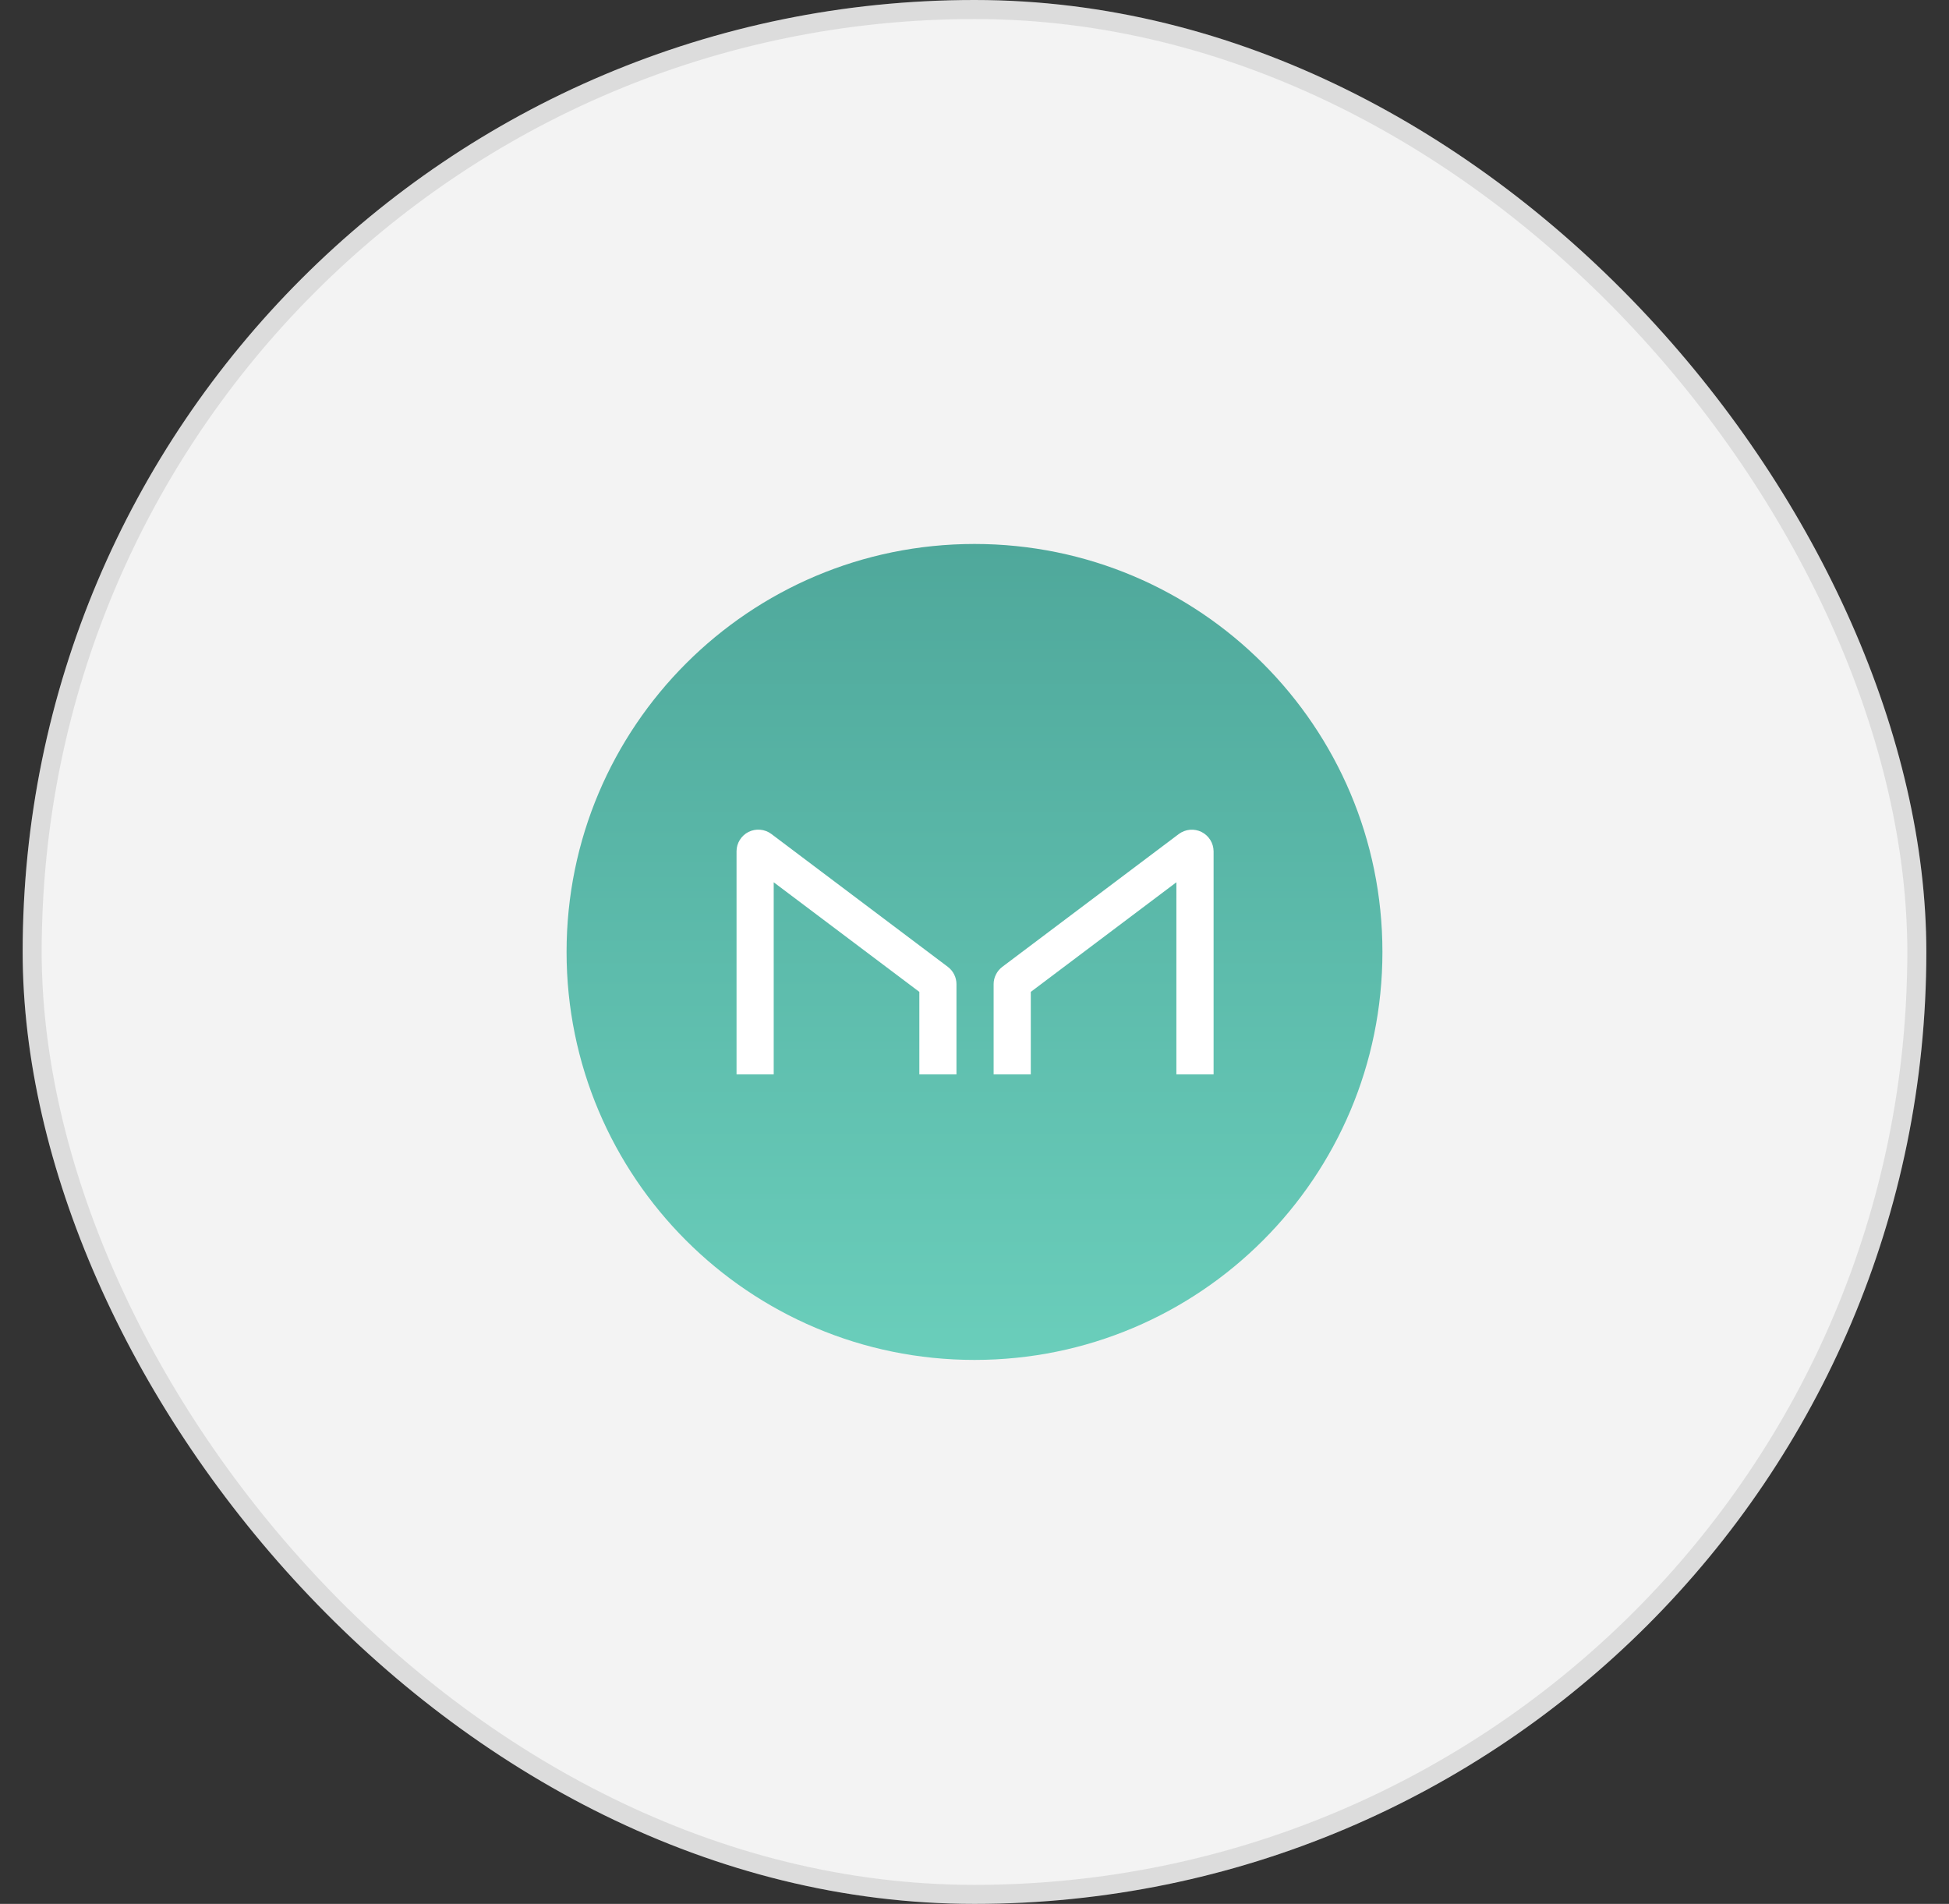
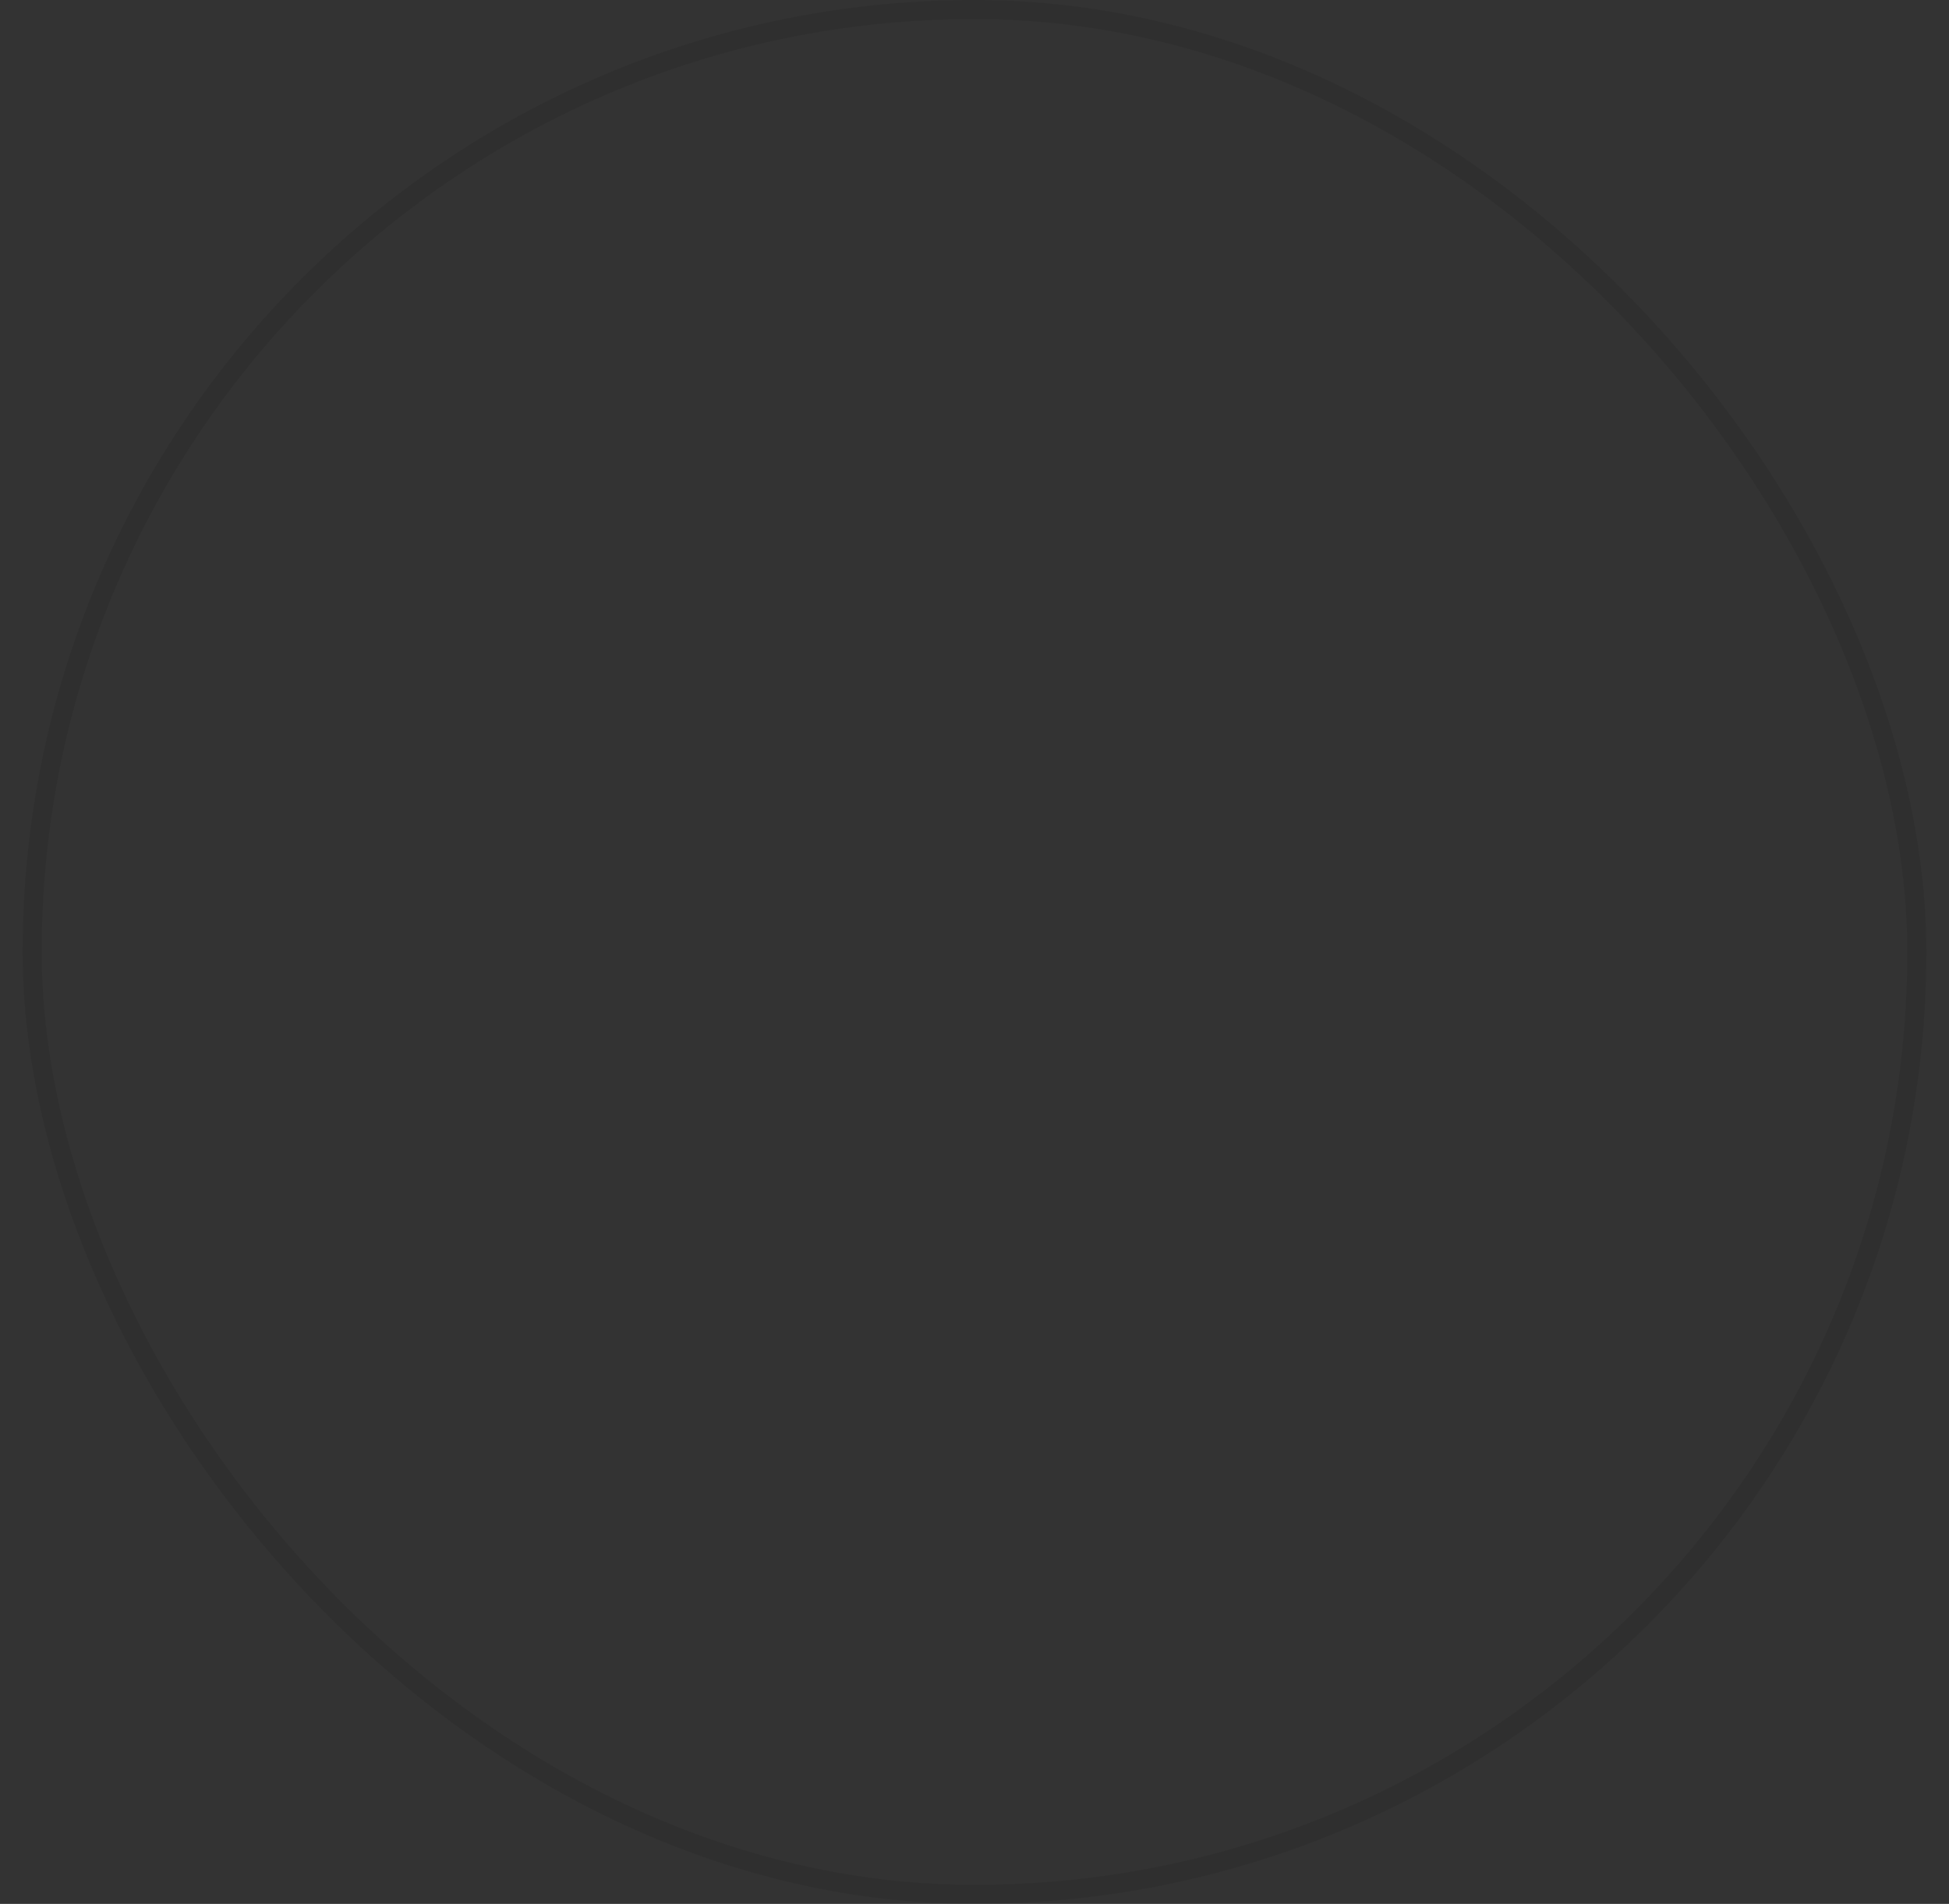
<svg xmlns="http://www.w3.org/2000/svg" width="43" height="42" viewBox="0 0 43 42" fill="none">
  <rect x="0" y="0" width="43" height="42" fill="#333333" stroke="none" />
-   <rect x="0.5" width="42" height="42" rx="21" fill="#F3F3F3" />
  <rect x="0.71" y="0.21" width="41.58" height="41.58" rx="20.79" stroke="#0F0F0F" stroke-opacity="0.1" stroke-width="0.42" />
  <g clip-path="url(#clip0_10740_48029)">
-     <path d="M21.5 30C26.471 30 30.5 25.971 30.5 21C30.5 16.029 26.471 12 21.5 12C16.529 12 12.5 16.029 12.5 21C12.5 25.971 16.529 30 21.5 30Z" fill="url(#paint0_linear_10740_48029)" />
    <path d="M17.07 23.7V19.463L20.283 21.881V23.7H21.102V21.71C21.102 21.637 21.085 21.564 21.052 21.498C21.019 21.431 20.971 21.374 20.912 21.329L17.016 18.396C16.945 18.343 16.86 18.311 16.772 18.304C16.684 18.296 16.595 18.313 16.515 18.352C16.436 18.392 16.369 18.453 16.322 18.529C16.275 18.604 16.25 18.691 16.25 18.779V23.7H17.07ZM25.954 23.7V19.463L22.742 21.881V23.7H21.922V21.71C21.922 21.637 21.939 21.564 21.973 21.498C22.006 21.431 22.054 21.374 22.113 21.329L26.008 18.398C26.08 18.345 26.164 18.313 26.252 18.305C26.341 18.297 26.429 18.314 26.509 18.353C26.588 18.393 26.655 18.454 26.702 18.529C26.749 18.604 26.774 18.691 26.775 18.779V23.7H25.954Z" fill="white" />
  </g>
  <defs>
    <linearGradient id="paint0_linear_10740_48029" x1="21.5" y1="12" x2="21.5" y2="30" gradientUnits="userSpaceOnUse">
      <stop stop-color="#4FA89B" />
      <stop offset="1" stop-color="#6ACEBB" />
    </linearGradient>
    <clipPath id="clip0_10740_48029">
-       <rect width="18" height="18" fill="white" transform="translate(12.5 12)" />
-     </clipPath>
+       </clipPath>
  </defs>
</svg>